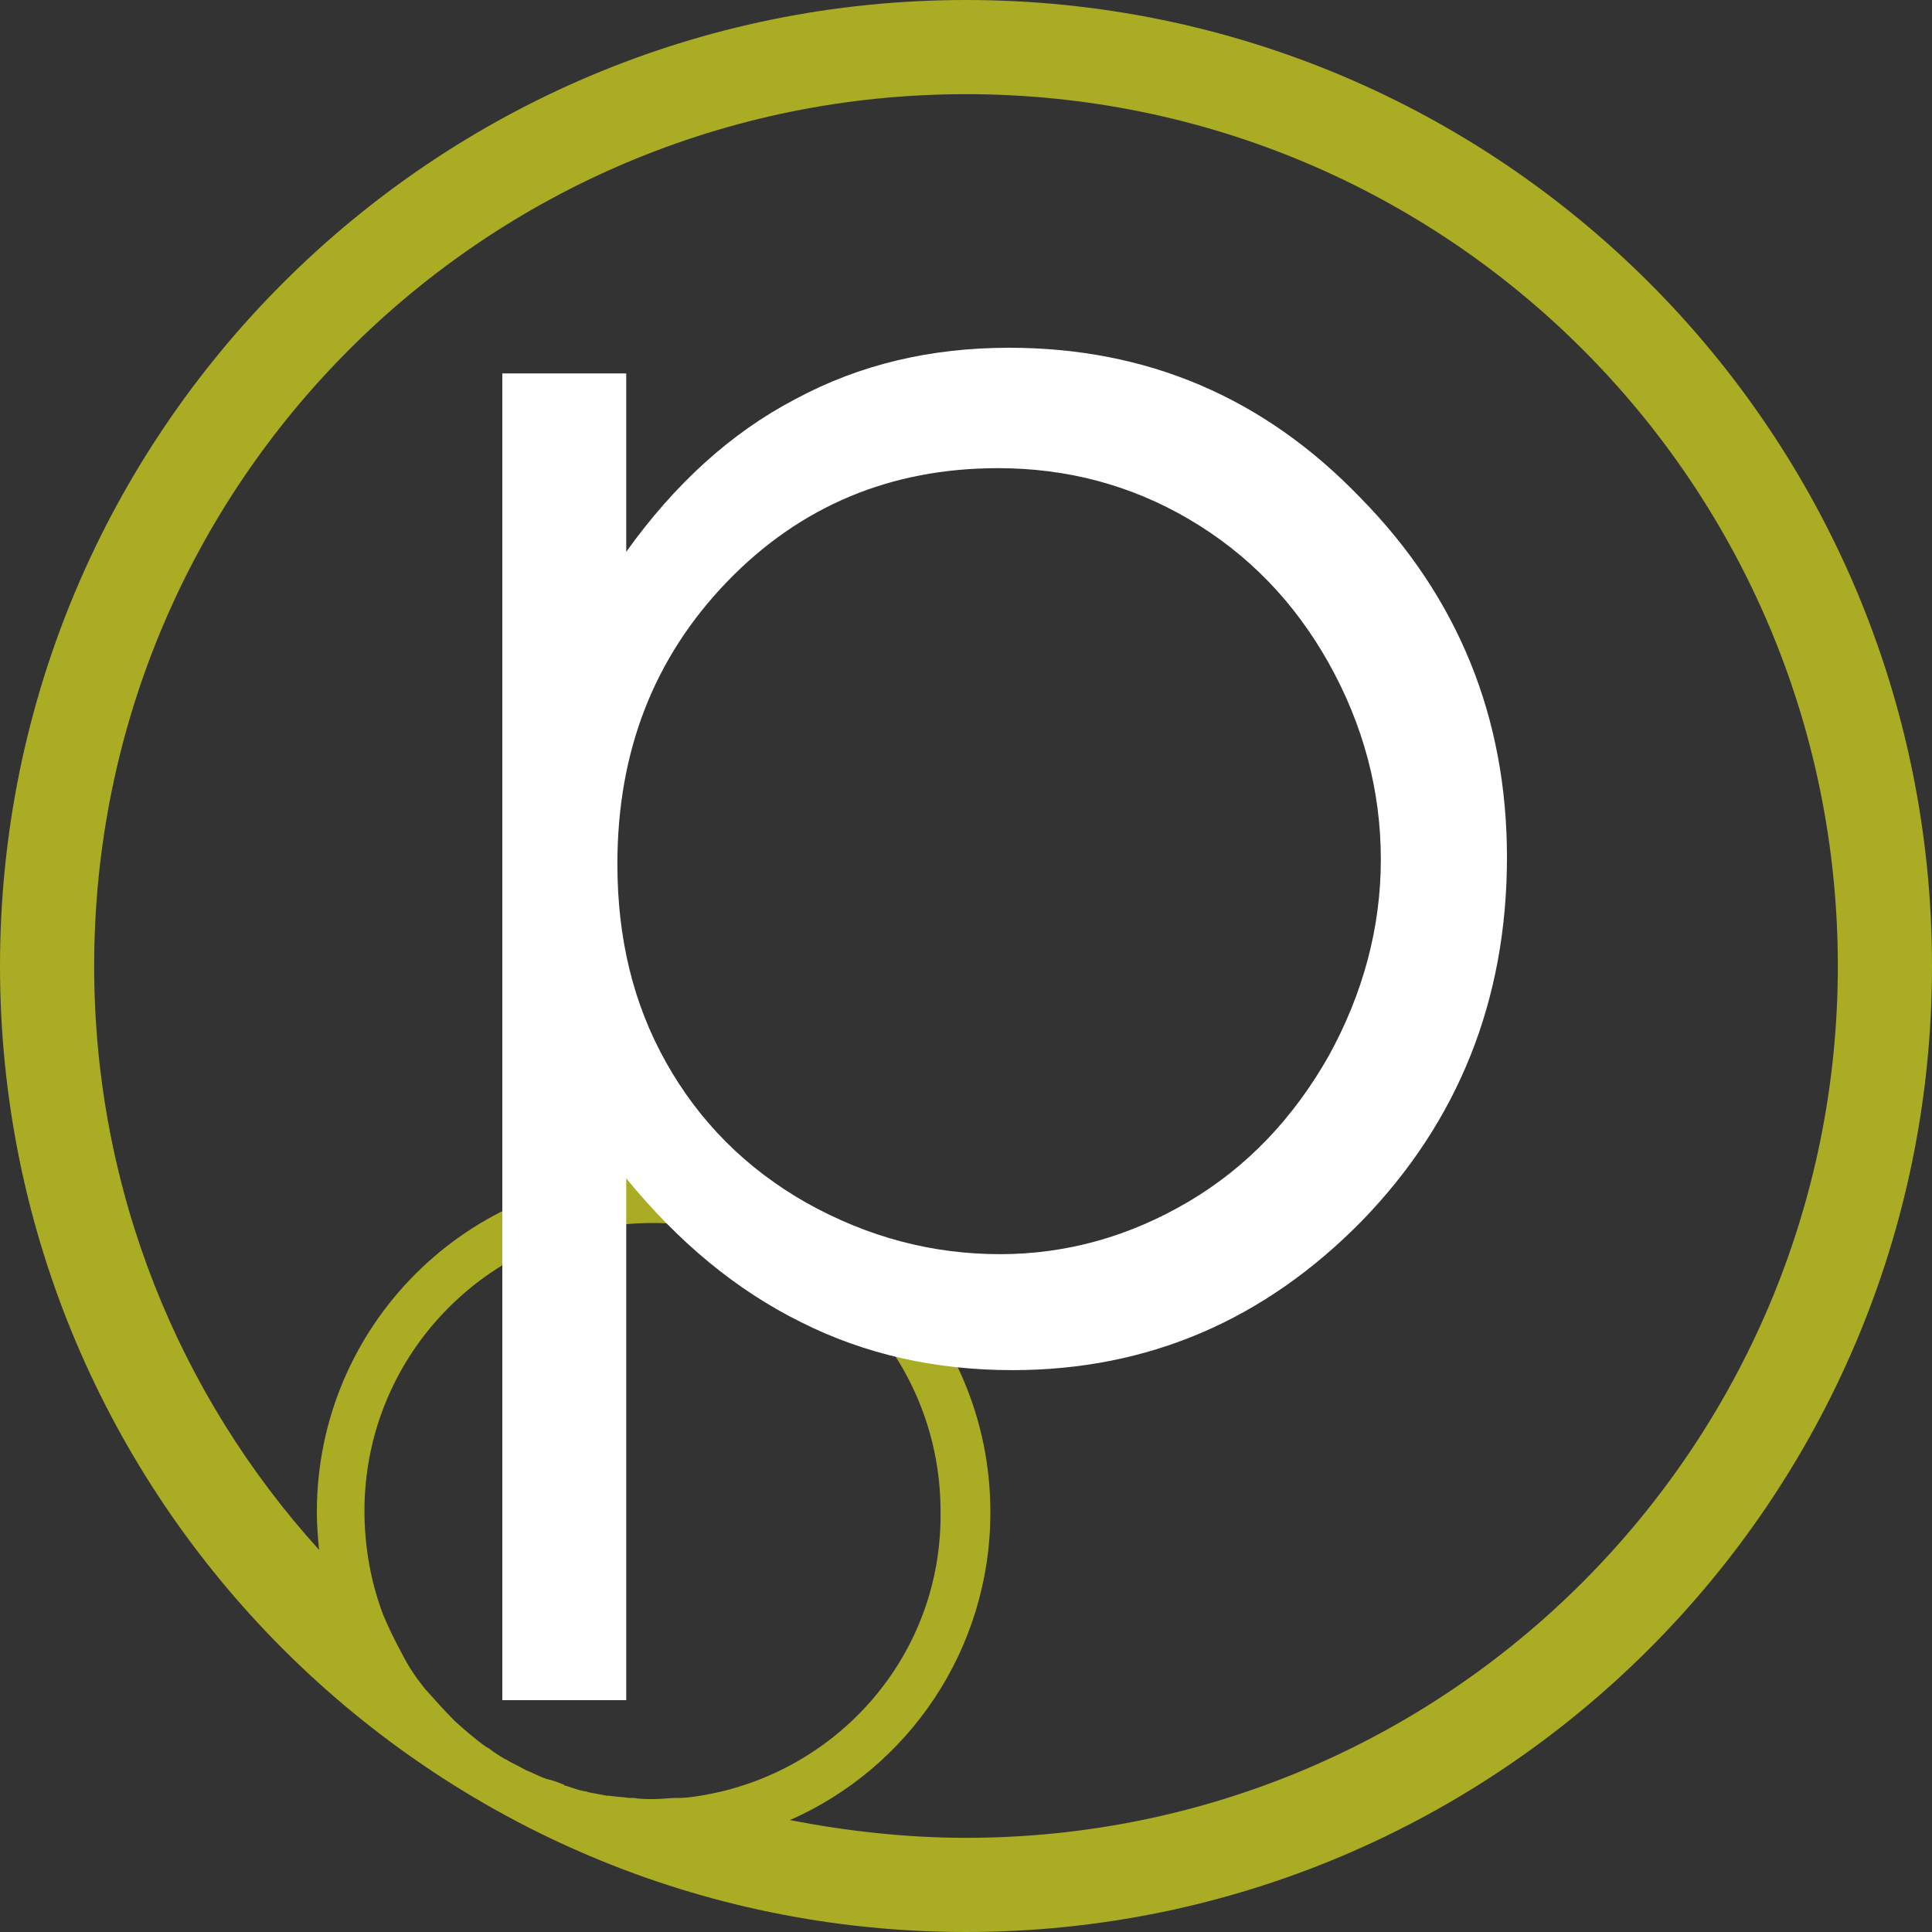
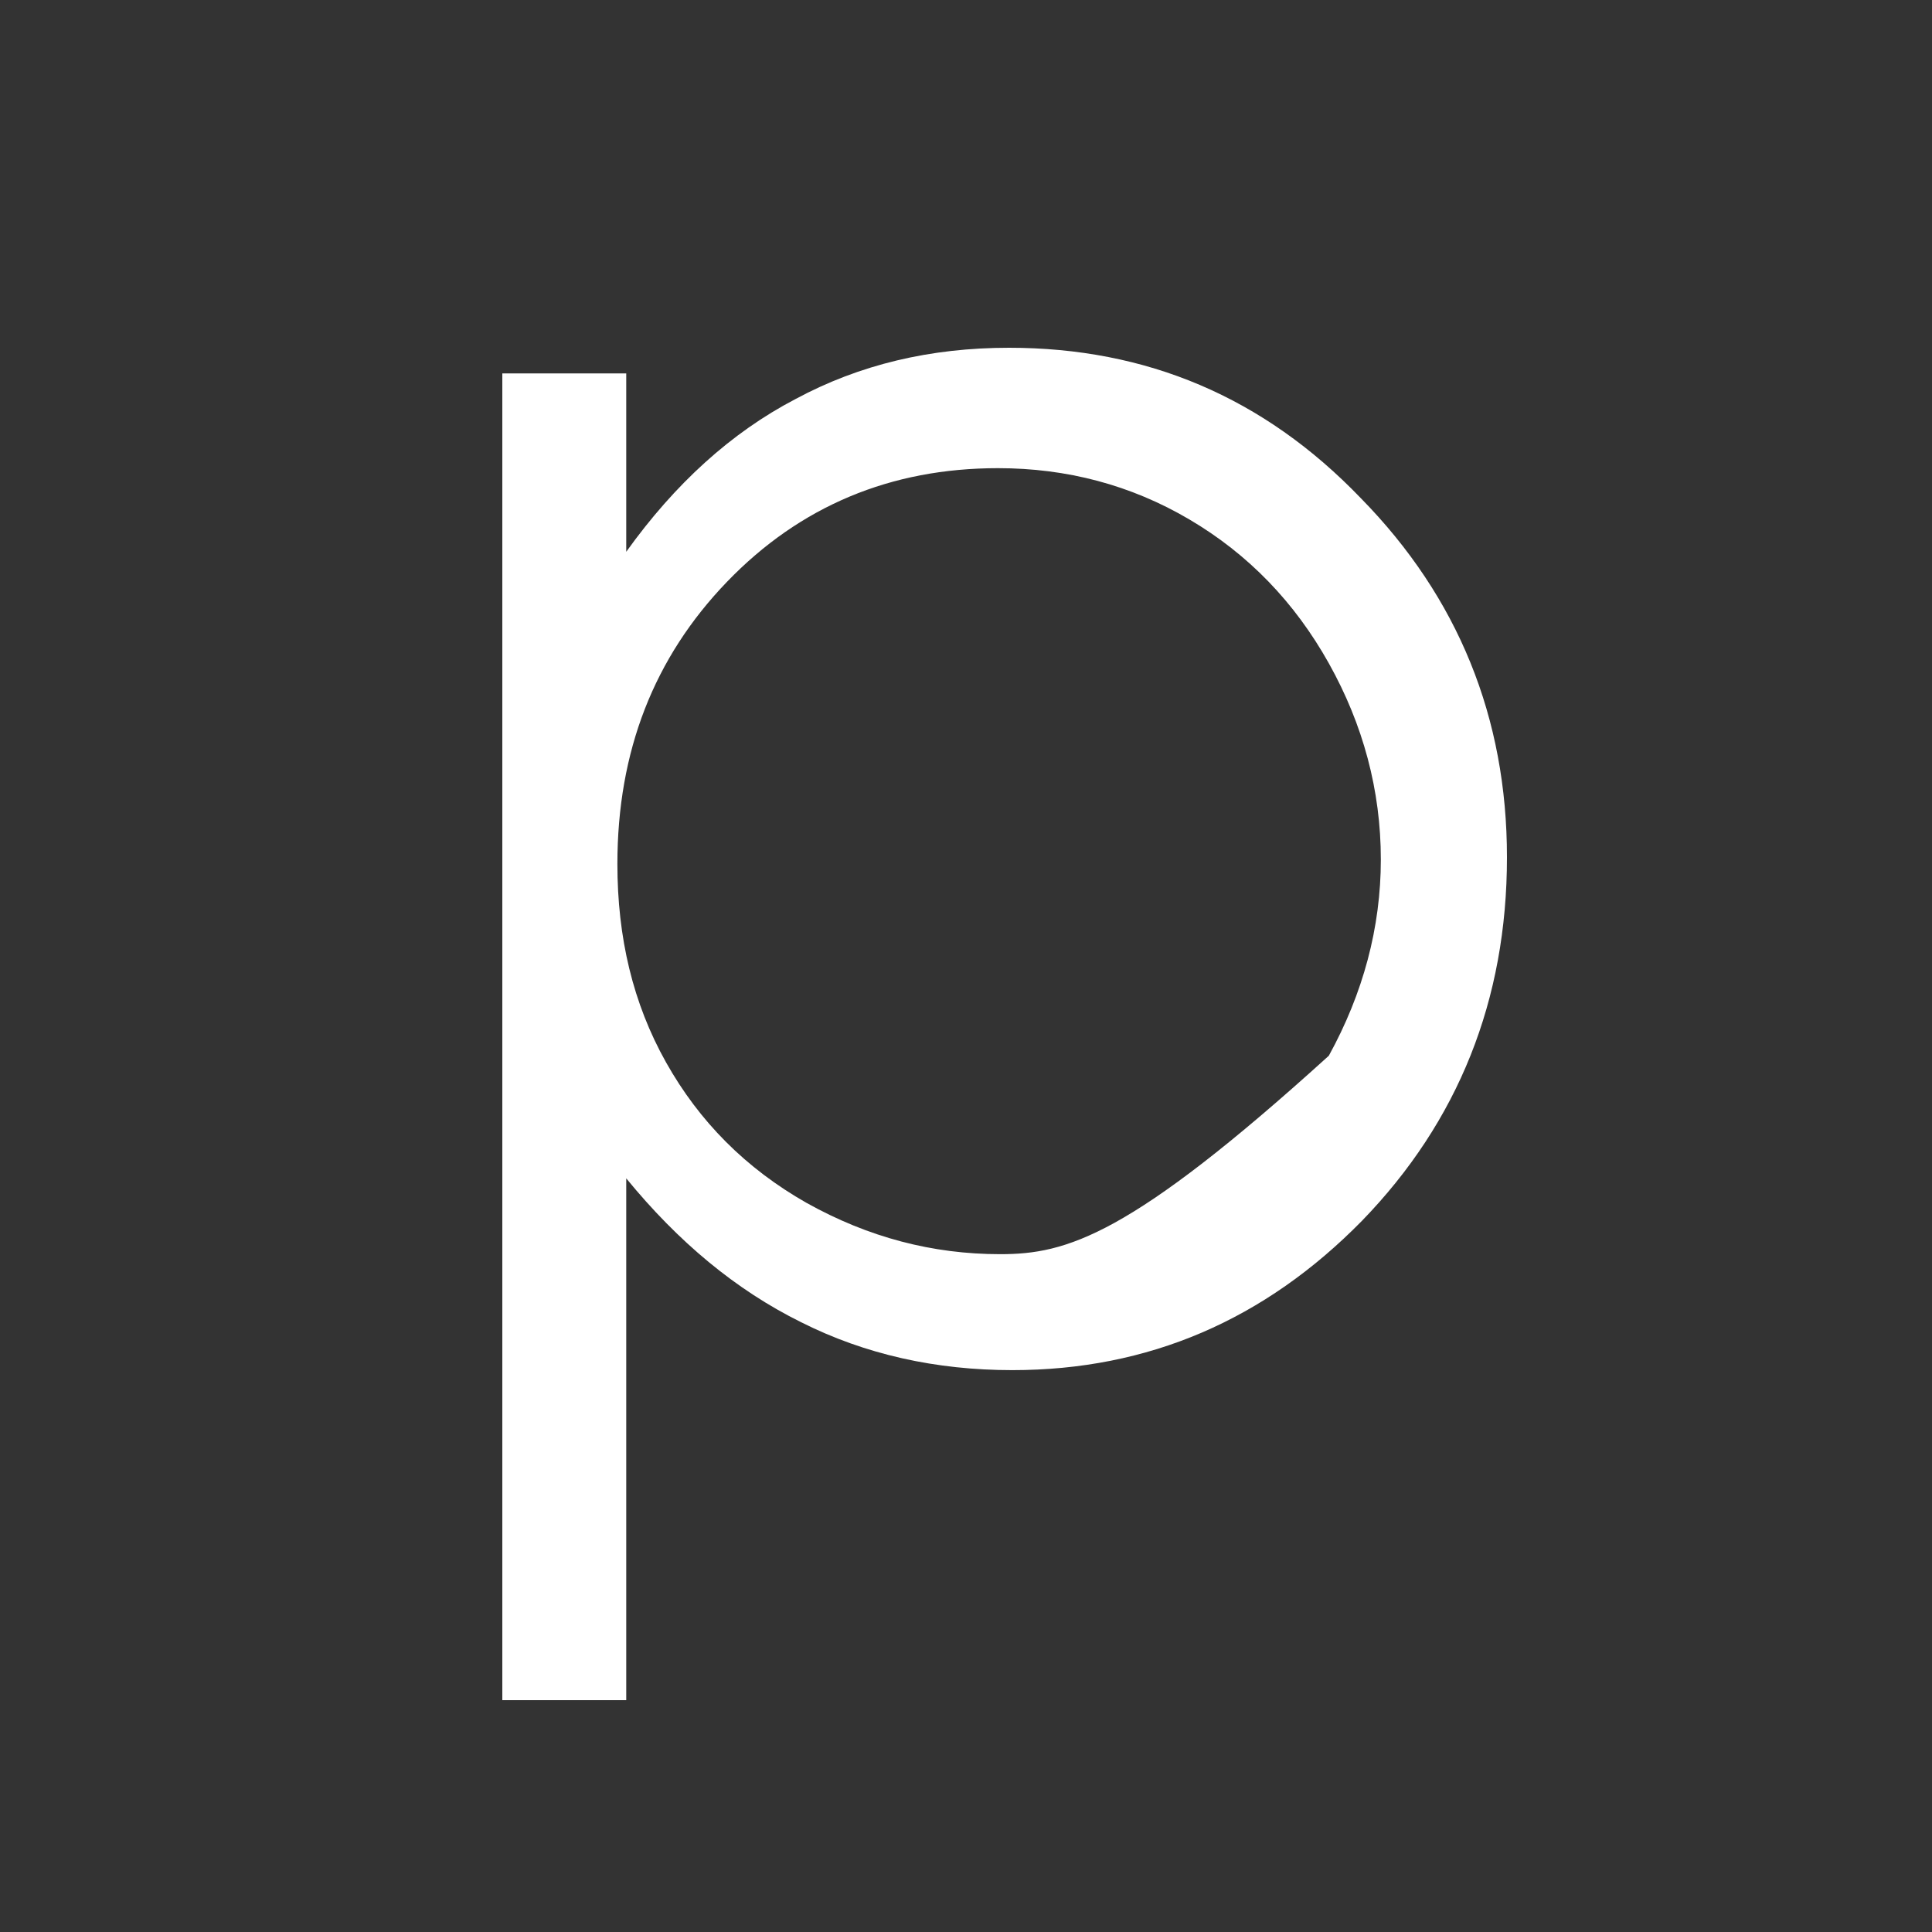
<svg xmlns="http://www.w3.org/2000/svg" width="50px" height="50px" viewBox="0 0 50 50" version="1.1">
  <rect x="0" y="0" width="50" height="50" fill="#333333" stroke="none" />
  <title>Icon:Pomiet</title>
  <desc>Created with Sketch.</desc>
  <g id="Symbols" stroke="none" stroke-width="1" fill="none" fill-rule="evenodd">
    <g id="Footer" transform="translate(-89, -25)" fill-rule="nonzero">
      <g id="Icon:Pomiet" transform="translate(89, 25)">
-         <path d="M25,0 C11.21,0 0,11.181 0,25 C0,38.79 11.181,50 25,50 C38.79,50 50,38.819 50,25 C50,11.181 38.819,0 25,0 Z M18.119,46.474 C17.947,46.502 17.747,46.531 17.575,46.531 C17.546,46.531 17.517,46.531 17.489,46.531 C17.317,46.531 17.116,46.56 16.915,46.56 C16.743,46.56 16.571,46.56 16.399,46.531 C16.37,46.531 16.313,46.531 16.284,46.531 C16.112,46.502 15.94,46.502 15.768,46.474 C15.74,46.474 15.74,46.474 15.711,46.474 C15.568,46.445 15.396,46.416 15.252,46.388 C15.224,46.388 15.195,46.359 15.138,46.359 C14.966,46.33 14.822,46.273 14.65,46.216 C14.622,46.216 14.622,46.216 14.593,46.187 C14.45,46.13 14.306,46.072 14.163,46.044 C14.134,46.044 14.106,46.015 14.077,46.015 C13.933,45.958 13.761,45.872 13.618,45.814 C13.589,45.814 13.589,45.786 13.561,45.786 C13.417,45.7 13.274,45.642 13.131,45.556 C13.131,45.556 13.102,45.528 13.073,45.528 C12.93,45.442 12.787,45.356 12.643,45.241 C12.615,45.241 12.615,45.212 12.586,45.212 C12.299,45.011 12.041,44.782 11.783,44.553 C11.783,44.553 11.755,44.524 11.755,44.524 C11.497,44.266 11.267,44.008 11.038,43.75 C11.038,43.75 11.038,43.75 11.009,43.721 C10.78,43.435 10.579,43.148 10.407,42.804 C10.407,42.804 10.407,42.804 10.407,42.804 C10.235,42.489 10.063,42.144 9.92,41.8 L9.92,41.8 C9.604,40.969 9.432,40.052 9.432,39.106 C9.432,34.977 12.787,31.651 16.886,31.651 C21.015,31.651 24.341,35.006 24.341,39.106 C24.398,42.833 21.674,45.9 18.119,46.474 L18.119,46.474 Z M25,47.563 C23.452,47.563 21.932,47.391 20.442,47.104 C23.509,45.757 25.631,42.689 25.631,39.134 C25.631,34.318 21.732,30.419 16.915,30.419 C12.099,30.419 8.2,34.318 8.2,39.134 C8.2,39.478 8.228,39.794 8.257,40.109 C4.644,36.124 2.437,30.82 2.437,25 C2.437,12.529 12.529,2.437 25,2.437 C37.471,2.437 47.563,12.529 47.563,25 C47.563,37.443 37.471,47.563 25,47.563 Z" id="Shape" fill="#AAAC24" />
-         <path d="M26.115,9 C24.081,9 22.249,9.433 20.588,10.327 C18.927,11.193 17.467,12.52 16.207,14.28 L16.207,9.664 L13,9.664 L13,44 L16.207,44 L16.207,30.496 C17.553,32.141 19.042,33.382 20.731,34.218 C22.392,35.055 24.225,35.459 26.2,35.459 C29.722,35.459 32.729,34.161 35.249,31.593 C37.74,29.025 39,25.88 39,22.186 C39,18.58 37.74,15.463 35.22,12.895 C32.7,10.27 29.665,9 26.115,9 Z M34.39,27.322 C33.474,28.938 32.271,30.208 30.753,31.102 C29.236,31.997 27.604,32.458 25.885,32.458 C24.139,32.458 22.478,32.026 20.874,31.131 C19.3,30.237 18.097,29.025 17.238,27.495 C16.379,25.966 15.978,24.264 15.978,22.359 C15.978,19.445 16.923,17.021 18.813,15.059 C20.703,13.097 23.051,12.116 25.828,12.116 C27.604,12.116 29.264,12.549 30.782,13.444 C32.3,14.338 33.502,15.579 34.39,17.166 C35.278,18.753 35.736,20.455 35.736,22.244 C35.736,24.004 35.278,25.707 34.39,27.322 Z" id="Shape" fill="#FFFFFF" />
+         <path d="M26.115,9 C24.081,9 22.249,9.433 20.588,10.327 C18.927,11.193 17.467,12.52 16.207,14.28 L16.207,9.664 L13,9.664 L13,44 L16.207,44 L16.207,30.496 C17.553,32.141 19.042,33.382 20.731,34.218 C22.392,35.055 24.225,35.459 26.2,35.459 C29.722,35.459 32.729,34.161 35.249,31.593 C37.74,29.025 39,25.88 39,22.186 C39,18.58 37.74,15.463 35.22,12.895 C32.7,10.27 29.665,9 26.115,9 Z M34.39,27.322 C29.236,31.997 27.604,32.458 25.885,32.458 C24.139,32.458 22.478,32.026 20.874,31.131 C19.3,30.237 18.097,29.025 17.238,27.495 C16.379,25.966 15.978,24.264 15.978,22.359 C15.978,19.445 16.923,17.021 18.813,15.059 C20.703,13.097 23.051,12.116 25.828,12.116 C27.604,12.116 29.264,12.549 30.782,13.444 C32.3,14.338 33.502,15.579 34.39,17.166 C35.278,18.753 35.736,20.455 35.736,22.244 C35.736,24.004 35.278,25.707 34.39,27.322 Z" id="Shape" fill="#FFFFFF" />
      </g>
    </g>
  </g>
</svg>